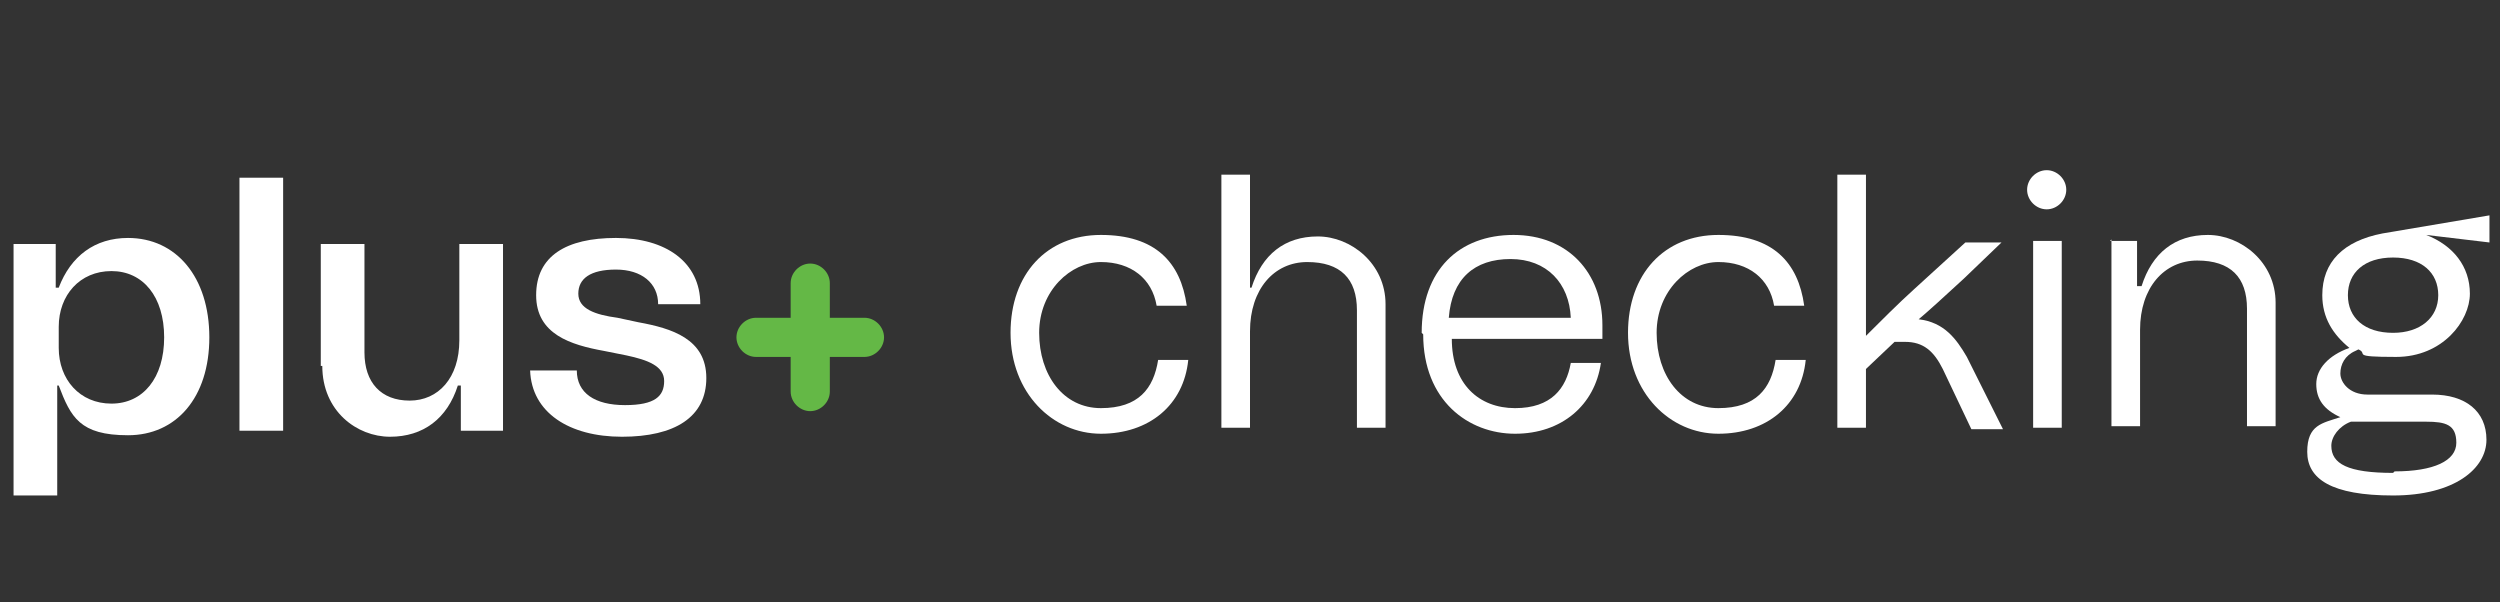
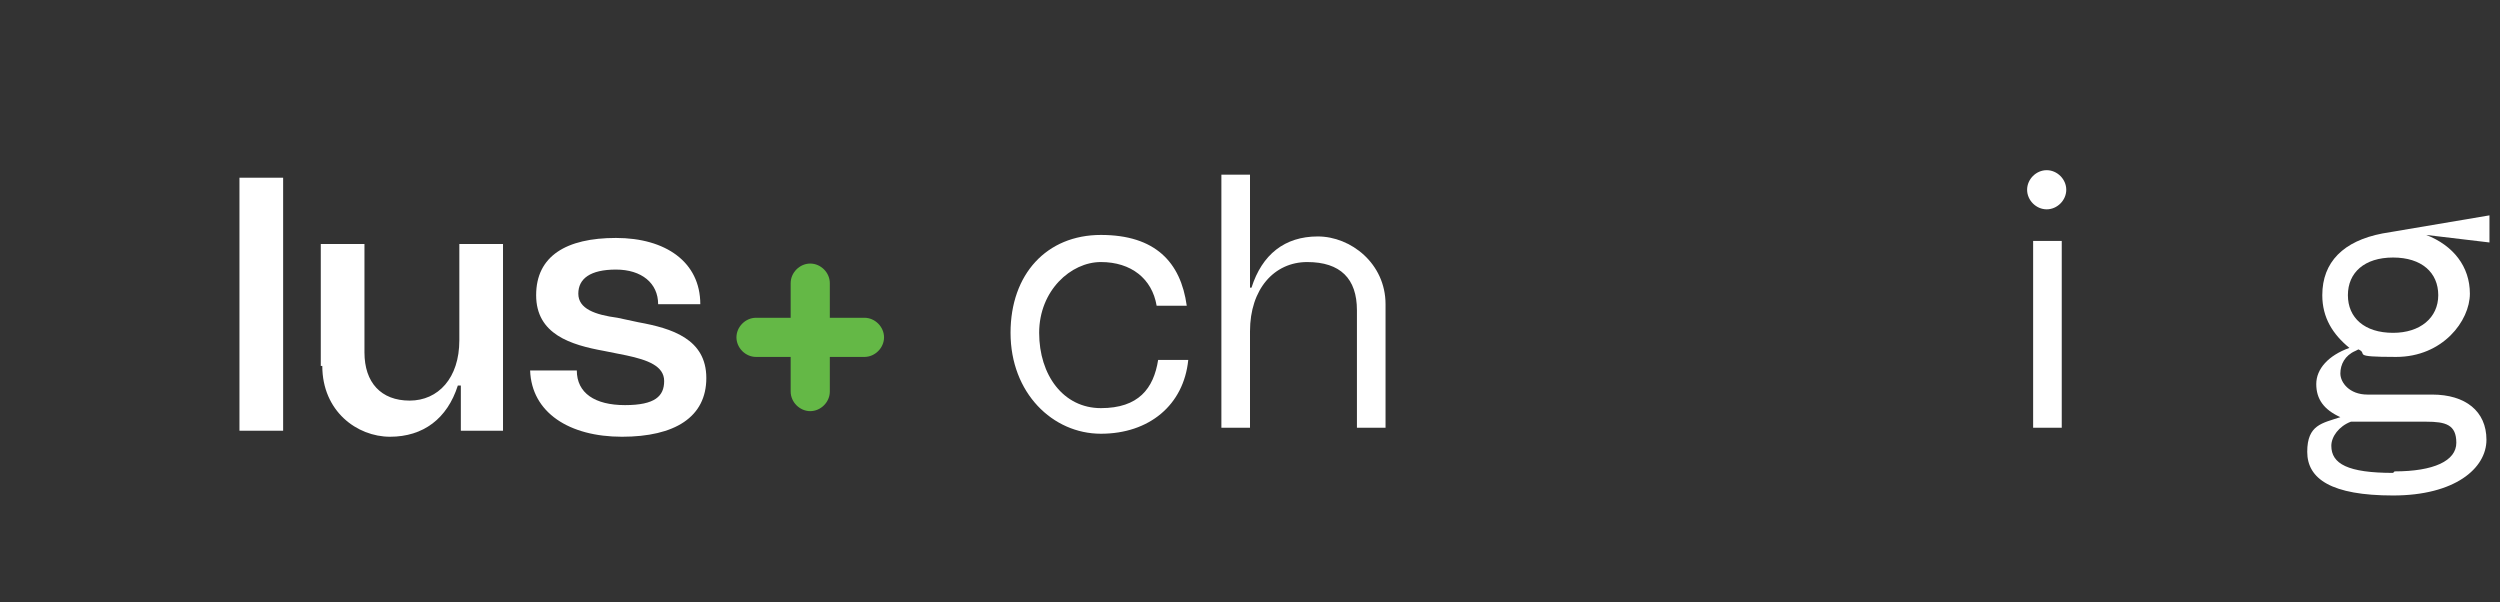
<svg xmlns="http://www.w3.org/2000/svg" version="1.1" viewBox="0 0 166 40">
  <rect x="0" y="0" width="166" height="40" fill="#333333" stroke="none" />
  <defs>
    <style>
      .cls-1 {
        fill: #fff;
      }

      .cls-2 {
        fill: #64b846;
      }
    </style>
  </defs>
  <g>
    <g id="plus_checking_white">
      <g>
        <path class="cls-1" d="M67.1,22.1c0-3.9,2.4-6.5,6-6.5s5.3,1.8,5.7,4.7h-2c-.3-1.8-1.7-2.9-3.7-2.9s-4.1,1.9-4.1,4.7,1.6,5,4.1,5,3.5-1.3,3.8-3.2h2c-.3,3-2.6,4.9-5.8,4.9s-6-2.7-6-6.7Z" />
        <path class="cls-1" d="M81.1,11.6h1.9v7.5h.1c.7-2.2,2.2-3.4,4.4-3.4s4.5,1.8,4.5,4.5v8.2h-1.9v-7.8c0-2.1-1.1-3.2-3.3-3.2s-3.8,1.8-3.8,4.6v6.4h-1.9V11.6Z" />
-         <path class="cls-1" d="M94.4,22.1c0-4.2,2.5-6.5,6.1-6.5s5.9,2.5,5.9,6,0,.6,0,.9h-10c0,3,1.8,4.6,4.2,4.6s3.4-1.3,3.7-3h2c-.4,2.8-2.6,4.7-5.7,4.7s-6.1-2.2-6.1-6.6ZM104.3,21.1c-.1-2.3-1.6-3.9-4-3.9s-3.9,1.3-4.1,3.9h8.1Z" />
-         <path class="cls-1" d="M108.1,22.1c0-3.9,2.4-6.5,6-6.5s5.3,1.8,5.7,4.7h-2c-.3-1.8-1.7-2.9-3.7-2.9s-4.1,1.9-4.1,4.7,1.6,5,4.1,5,3.5-1.3,3.8-3.2h2c-.3,3-2.6,4.9-5.8,4.9s-6-2.7-6-6.7Z" />
-         <path class="cls-1" d="M122,11.6h1.9v6.4c0,1.6,0,3,0,4.3h0c.9-.9,2.2-2.2,3.2-3.1l3.4-3.1h2.4l-2.5,2.4c-1.3,1.2-2.4,2.2-3,2.7h0c1.7.2,2.5,1.3,3.2,2.5l2.4,4.8h-2.1l-1.9-4c-.6-1.2-1.3-1.8-2.5-1.8h-.7l-1.9,1.8v3.9h-1.9V11.6Z" />
        <path class="cls-1" d="M135.9,11.3c.7,0,1.3.6,1.3,1.3s-.6,1.3-1.3,1.3-1.3-.6-1.3-1.3.6-1.3,1.3-1.3ZM136.9,16v12.4h-1.9v-12.4h1.9Z" />
-         <path class="cls-1" d="M140.1,16h1.8v3h.3c.7-2.2,2.2-3.4,4.4-3.4s4.5,1.8,4.5,4.5v8.2h-1.9v-7.8c0-2.1-1.1-3.2-3.3-3.2s-3.8,1.8-3.8,4.6v6.4h-1.9v-12.4Z" />
        <path class="cls-1" d="M156.4,23.3c-.7.3-1,.9-1,1.5s.6,1.4,1.8,1.4h4.3c2.2,0,3.6,1.1,3.6,3s-2.1,3.7-6.2,3.7-5.7-1.1-5.7-2.9,1-1.9,2.2-2.3h0c-1.1-.5-1.6-1.2-1.6-2.2s.8-1.9,2.2-2.4h0c-1.1-.9-1.8-2-1.8-3.5,0-2.2,1.4-3.6,4-4.1l7.1-1.2v1.8l-4.2-.5h0c1.8.7,2.9,2.1,2.9,3.9s-1.8,4.2-4.9,4.2-1.8-.2-2.5-.5ZM159,31.3c2.6,0,4.1-.7,4.1-1.9s-.7-1.4-2-1.4h-4.1c-.3,0-.6,0-.9,0-.8.3-1.3,1-1.3,1.6,0,1.2,1.1,1.8,4.1,1.8ZM158.9,22.1c1.8,0,3-1,3-2.5s-1.1-2.5-3-2.5-3,1-3,2.5,1.1,2.5,3,2.5Z" />
      </g>
-       <path class="cls-1" d="M.9,16.2h2.8v2.9h.2c.8-2.1,2.4-3.3,4.6-3.3,3.2,0,5.4,2.6,5.4,6.6s-2.2,6.5-5.4,6.5-3.8-1.2-4.6-3.3h-.1v7.3H.9v-16.8ZM7.4,26.8c2.1,0,3.5-1.7,3.5-4.4s-1.4-4.4-3.5-4.4-3.5,1.6-3.5,3.7v1.4c0,2.1,1.4,3.7,3.5,3.7Z" />
      <path class="cls-1" d="M18.8,11.8v16.8h-2.9V11.8h2.9Z" />
      <path class="cls-1" d="M21.3,24.3v-8.1h2.9v7.2c0,2,1.1,3.2,3,3.2s3.3-1.5,3.3-4v-6.4h2.9v12.4h-2.8v-3h-.2c-.7,2.2-2.3,3.4-4.5,3.4s-4.5-1.7-4.5-4.7Z" />
      <path class="cls-1" d="M35.4,24.6h2.9c0,1.5,1.2,2.3,3.2,2.3s2.6-.6,2.6-1.6-1.1-1.4-2.5-1.7l-1.5-.3c-2.2-.4-4.5-1.1-4.5-3.7s2-3.8,5.3-3.8,5.6,1.6,5.6,4.4h-2.8c0-1.4-1.1-2.3-2.8-2.3s-2.5.6-2.5,1.6,1.1,1.4,2.6,1.6l1.4.3c2.2.4,4.5,1.1,4.5,3.7s-2.1,3.9-5.6,3.9-6-1.6-6.1-4.4Z" />
      <path class="cls-2" d="M57.4,21.1h-2.3v-2.3c0-.7-.6-1.3-1.3-1.3s-1.3.6-1.3,1.3v2.3h-2.3c-.7,0-1.3.6-1.3,1.3s.6,1.3,1.3,1.3h2.3v2.3c0,.7.6,1.3,1.3,1.3s1.3-.6,1.3-1.3v-2.3h2.3c.7,0,1.3-.6,1.3-1.3s-.6-1.3-1.3-1.3Z" />
    </g>
  </g>
</svg>